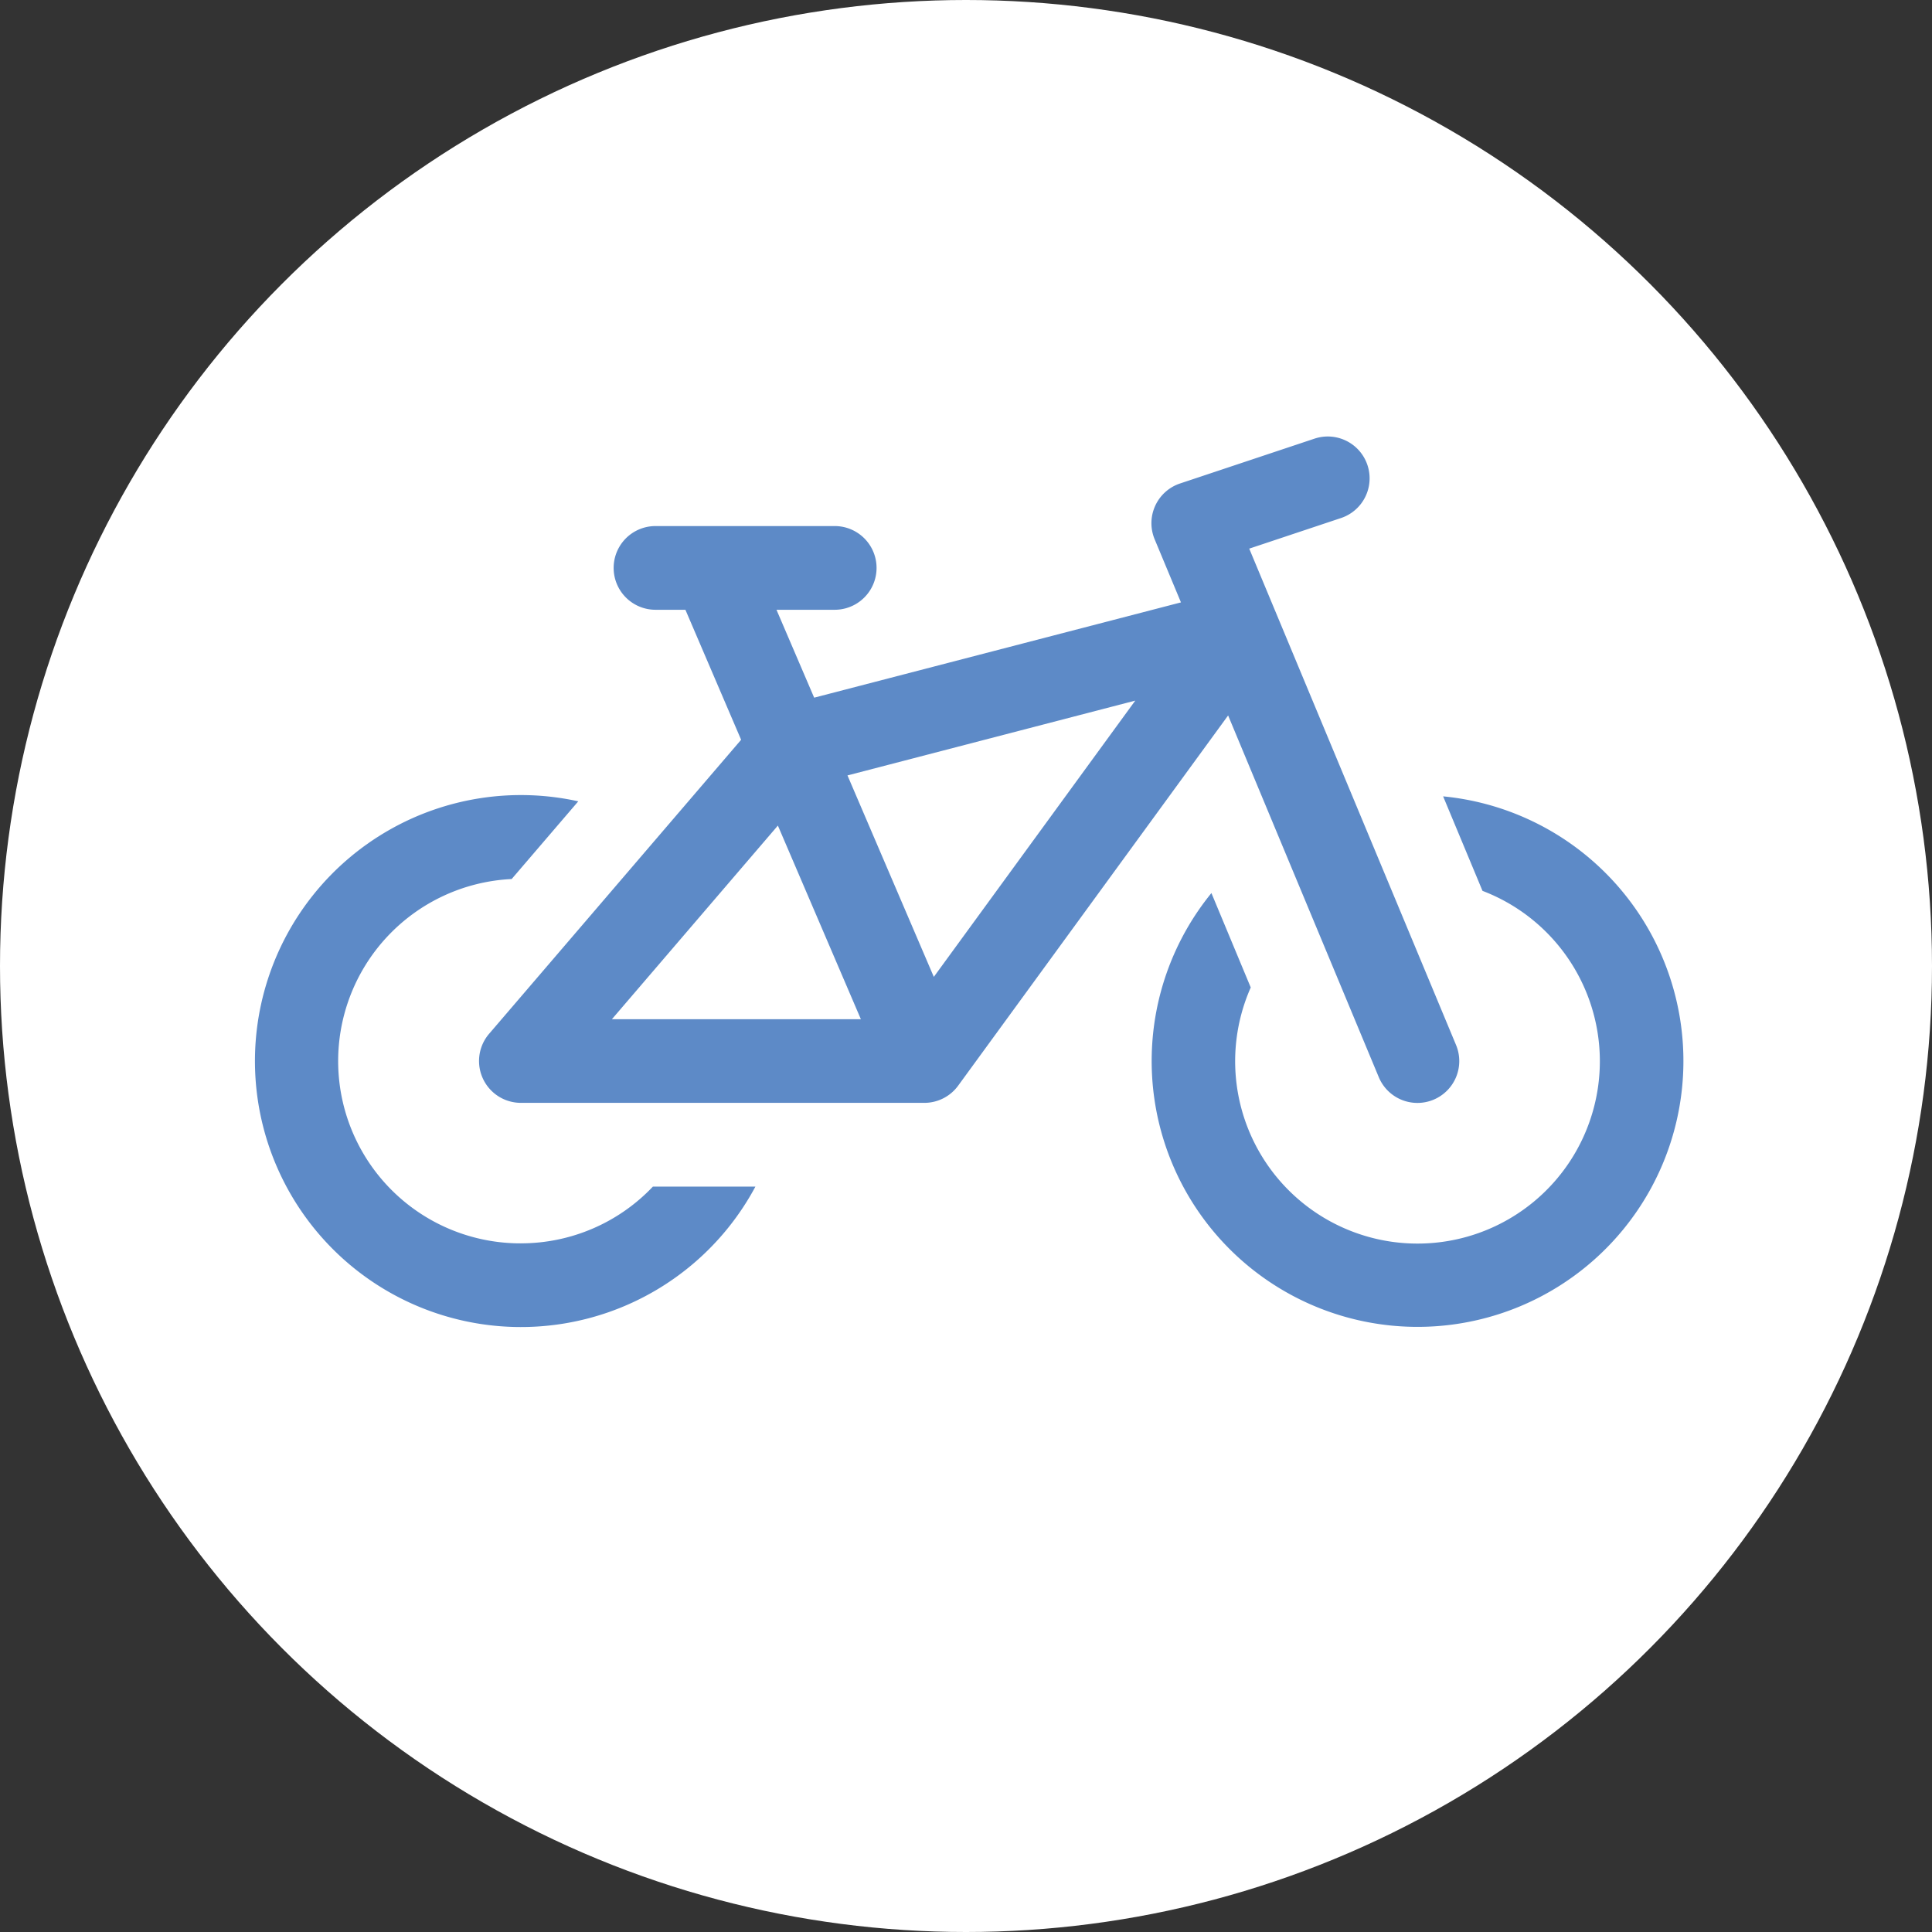
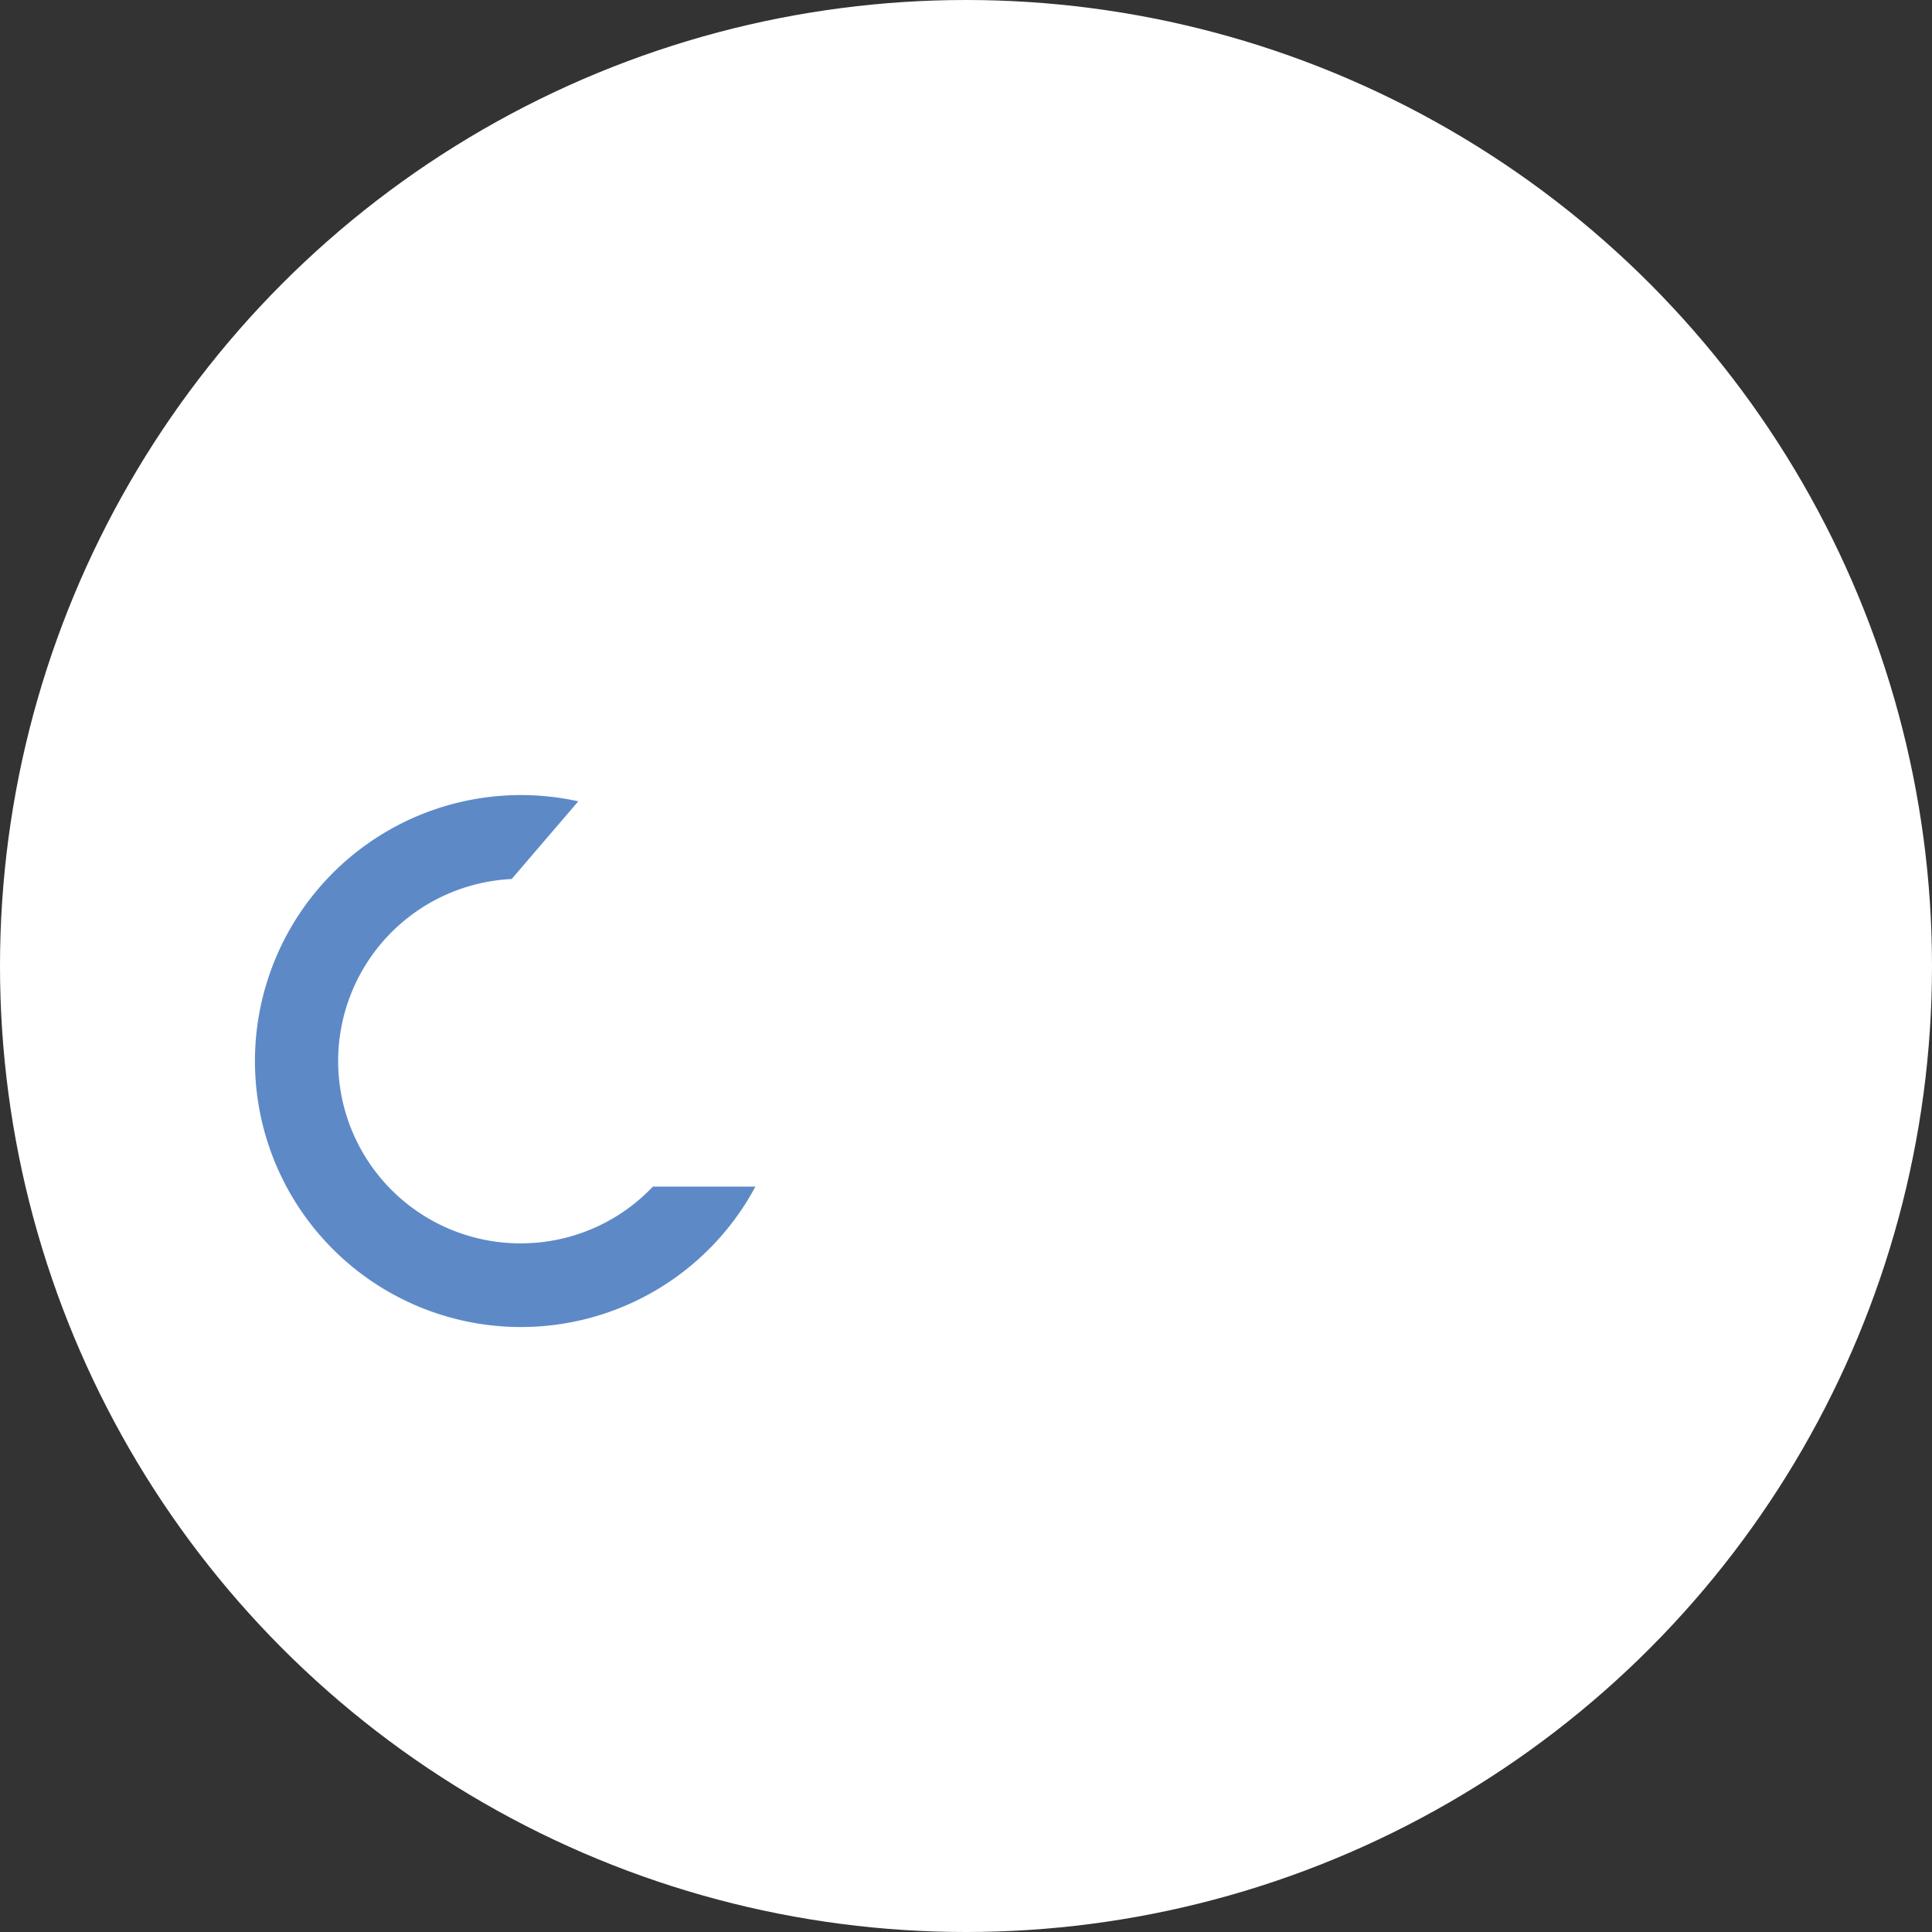
<svg xmlns="http://www.w3.org/2000/svg" width="73" height="73" viewBox="0 0 73 73">
  <rect x="0" y="0" width="73" height="73" fill="#333333" stroke="none" />
  <g id="Groupe_116" data-name="Groupe 116" transform="translate(-444 -944)">
    <circle id="Ellipse_34" data-name="Ellipse 34" cx="36.5" cy="36.5" r="36.5" transform="translate(444 944)" fill="#fff" />
    <g id="bicycle_3198343" transform="translate(453.633 864.095)">
      <path id="Tracé_269" data-name="Tracé 269" d="M10.05,241.873A6.887,6.887,0,0,1,9.7,228.107l2.517-2.936a10.05,10.05,0,1,0,6.693,14.558H15.036a6.867,6.867,0,0,1-4.986,2.143Z" transform="translate(0 -114.988)" fill="#5d8ac7" />
-       <path id="Tracé_270" data-name="Tracé 270" d="M114.329,120.606a1.581,1.581,0,1,0,2.919-1.217l-7.814-18.754,3.467-1.156a1.581,1.581,0,0,0-1-3l-5.081,1.694a1.581,1.581,0,0,0-.96,2.108l.994,2.385-13.859,3.6-1.424-3.321h2.2a1.581,1.581,0,1,0,0-3.163H87a1.581,1.581,0,1,0,0,3.163H88.13l2.105,4.912-9.522,11.109a1.581,1.581,0,0,0,1.2,2.61H97.158a1.581,1.581,0,0,0,1.278-.65l10.2-13.988Zm-28.977-2.19,6.272-7.317,3.136,7.317Zm12.164-1.6-3.262-7.612,10.874-2.827Z" transform="translate(-71.865)" fill="#5d8ac7" />
-       <path id="Tracé_271" data-name="Tracé 271" d="M332.355,225.383l1.488,3.571a6.89,6.89,0,1,1-8.757,3.65l-1.486-3.567a10.046,10.046,0,1,0,8.756-3.654Z" transform="translate(-287.46 -115.388)" fill="#5d8ac7" />
    </g>
  </g>
</svg>